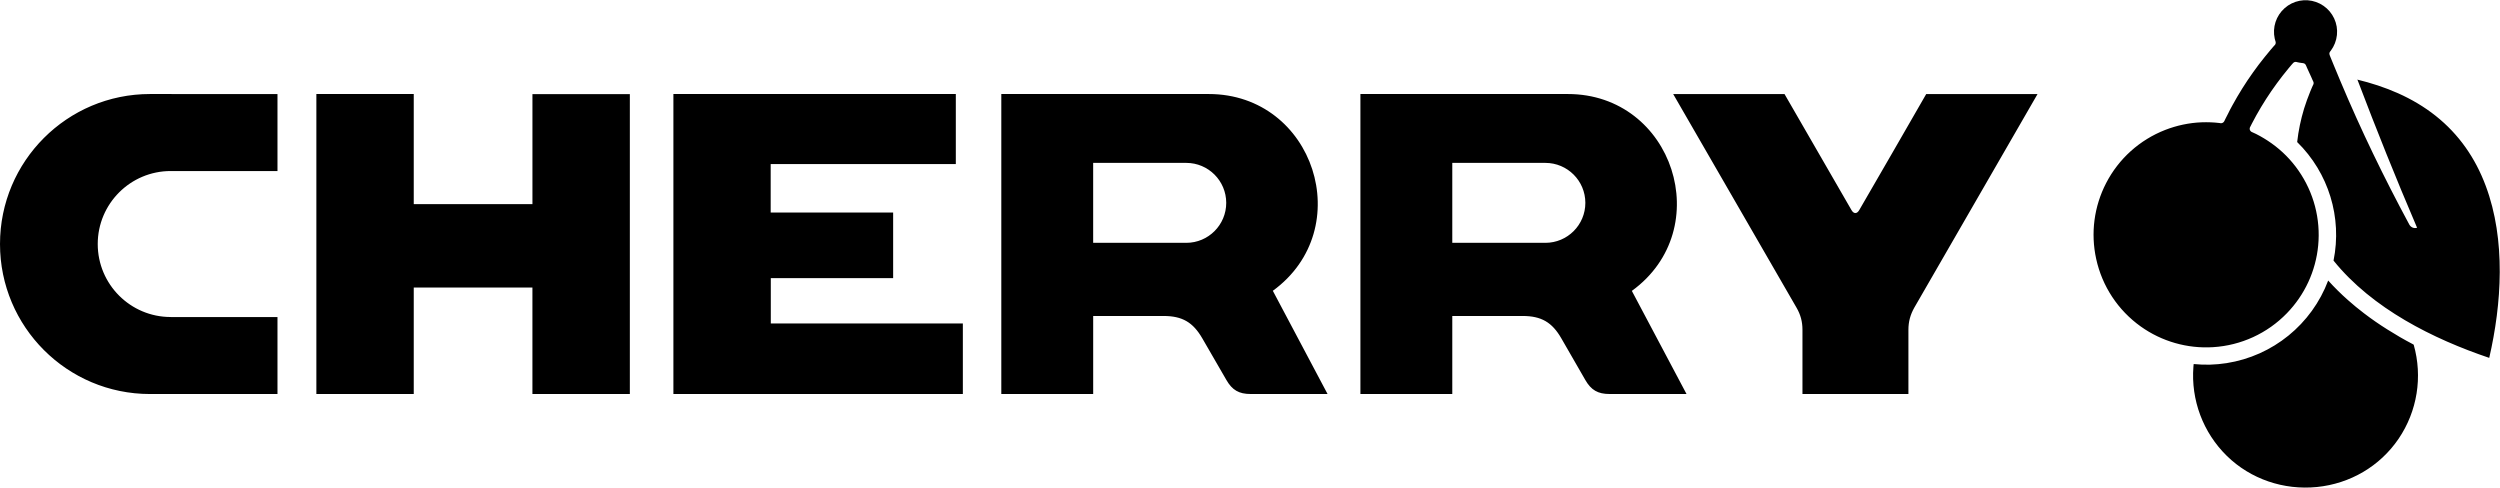
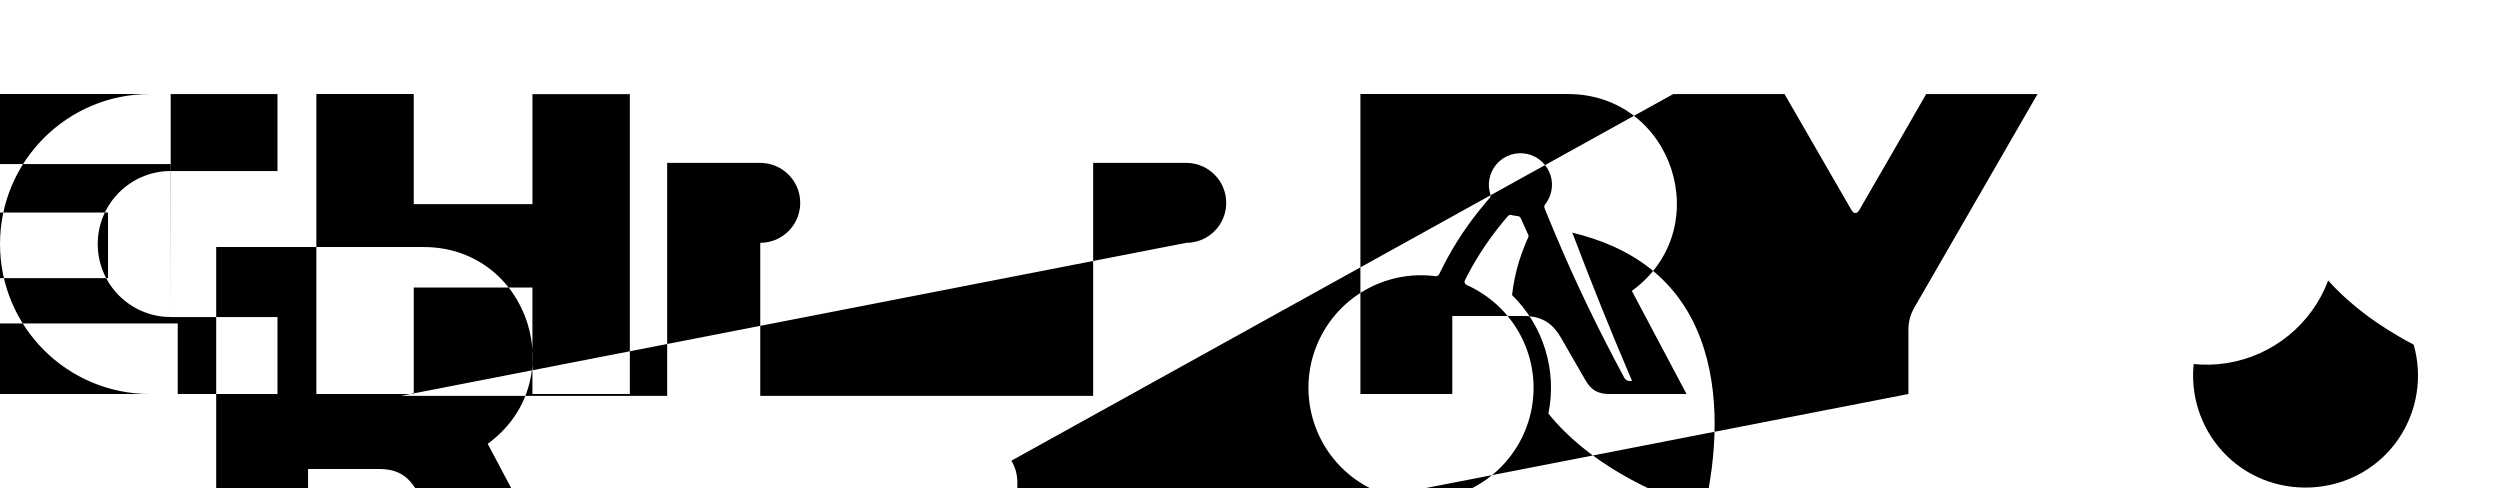
<svg xmlns="http://www.w3.org/2000/svg" fill="currentColor" viewBox="0 0 128 25" fill-rule="evenodd" clip-rule="evenodd" stroke-linejoin="round" stroke-miterlimit="1.414">
-   <path d="M112.316 18.64c-.005.045-.01.09-.013.137-.133 1.7.494 3.374 1.713 4.566 1.22 1.193 2.912 1.76 4.61 1.592 1.697-.17 3.223-1.06 4.182-2.47.958-1.412 1.24-3.176.773-4.817l-.06-.035c-.44-.23-.87-.48-1.29-.746-.41-.257-.81-.533-1.194-.827-.283-.215-.56-.442-.827-.68-.353-.312-.69-.645-1.007-.997-.846 2.244-2.835 3.86-5.205 4.23-.56.087-1.11.103-1.67.047zM83.55 14.894c4.366-3.17 2.122-10.08-3.277-10.08h-10.62v15.36h4.704v-3.996h3.6c.956 0 1.51.32 1.986 1.15l1.225 2.127c.298.518.644.718 1.242.718h3.94c-.935-1.76-1.868-3.52-2.8-5.28zm-74.81 1.34h5.467v3.94H7.68c-4.242 0-7.68-3.44-7.68-7.68 0-4.242 3.438-7.68 7.68-7.68 2.64 0 3.955.003 6.527.003v3.94H8.74c-2.063 0-3.736 1.674-3.736 3.737 0 2.064 1.673 3.737 3.736 3.737v.01zM48.938 8.4V4.813h-14.46v15.36h14.82v-3.61h-9.833V14.24h6.264v-3.36h-6.27V8.4h9.47zm16.224 6.494c4.367-3.17 2.123-10.08-3.275-10.08h-10.62v15.36h4.704v-3.996h3.6c.96 0 1.51.32 1.99 1.15l1.23 2.127c.298.518.644.718 1.24.718h3.94c-.933-1.76-1.87-3.52-2.8-5.28zm55.533-10.828c1 2.63 1.953 5.008 3.06 7.595-.157.05-.323-.02-.402-.17-1.313-2.44-2.453-4.79-3.53-7.35-.114-.27-.225-.54-.337-.81l-.168-.41-.04-.103c-.02-.044-.02-.093 0-.14.007-.016.018-.032.03-.046.01-.014.02-.03.032-.04.087-.12.155-.24.208-.377.107-.272.138-.57.09-.856-.098-.58-.502-1.06-1.056-1.256-.553-.195-1.17-.075-1.608.314-.44.39-.635.987-.508 1.56l.03.11.01.03c.002.01.006.022.007.032.012.056-.003.11-.038.154-.014.01-.03.03-.043.043-.054.06-.107.123-.16.185-.106.126-.21.253-.313.38-.21.26-.41.522-.6.79-.39.546-.74 1.107-1.06 1.692-.08.146-.16.293-.23.443-.04.073-.078.147-.115.223l-.054.11-.013.03c-.01.016-.02.033-.035.05-.04.04-.09.062-.148.06l-.063-.01c-.306-.037-.61-.048-.92-.037-.64.025-1.27.16-1.862.39-1.307.51-2.38 1.474-3.024 2.72-.62 1.196-.8 2.57-.51 3.885.305 1.398 1.117 2.628 2.28 3.458 1.077.768 2.383 1.142 3.704 1.06 1.43-.087 2.78-.706 3.778-1.736.914-.94 1.48-2.163 1.604-3.47.13-1.355-.227-2.713-1.004-3.83-.377-.545-.845-1.018-1.382-1.4-.253-.18-.516-.34-.794-.48l-.2-.092c-.024-.01-.047-.02-.066-.04-.044-.04-.066-.093-.06-.15 0-.026.01-.05.02-.07l.03-.057.055-.11c.073-.144.15-.29.23-.43.32-.573.67-1.12 1.06-1.65.19-.26.39-.514.596-.764.05-.063.104-.125.157-.186.01-.012.026-.03.04-.043.005-.01.01-.017.018-.023.01-.008.01-.014.02-.02.04-.043.1-.063.157-.053.017.003.032.01.05.013l.03.006.06.013c.043.01.084.015.127.02l.064.007c.01 0 .02 0 .025.005.058.007.108.043.134.097l.03.065.027.065.224.49.053.123.03.062c.015.03.03.06.035.094.003.03 0 .058-.01.085l-.03.062c-.017.032-.033.07-.047.104l-.09.216c-.116.283-.218.57-.31.86-.17.563-.29 1.128-.355 1.715 1.61 1.577 2.31 3.86 1.862 6.07 1.986 2.465 5.12 4.017 7.972 4.98.635-2.758.86-6.03-.18-8.808-.53-1.42-1.368-2.635-2.564-3.585-1.184-.94-2.582-1.51-4.025-1.858zm-41.572 8.367h-4.766V8.34h4.766c1.13 0 2.047.917 2.047 2.047 0 1.13-.916 2.046-2.047 2.046zm-18.386 0H55.97V8.34h4.767c1.13 0 2.046.917 2.046 2.047 0 1.13-.916 2.046-2.046 2.046zm36.965 7.74h-5.416v-3.288c0-.417-.095-.772-.304-1.132L85.668 4.817h5.7l3.43 5.943c.115.198.278.198.393 0 1.15-1.98 2.29-3.962 3.43-5.943h5.7l-6.31 10.936c-.202.36-.3.715-.3 1.132v3.288zM32.248 4.813v15.36H27.26V14.72h-6.076v5.453h-4.986V4.813h4.986v5.638h6.077V4.82h4.99z" />
+   <path d="M112.316 18.64c-.005.045-.01.09-.013.137-.133 1.7.494 3.374 1.713 4.566 1.22 1.193 2.912 1.76 4.61 1.592 1.697-.17 3.223-1.06 4.182-2.47.958-1.412 1.24-3.176.773-4.817l-.06-.035c-.44-.23-.87-.48-1.29-.746-.41-.257-.81-.533-1.194-.827-.283-.215-.56-.442-.827-.68-.353-.312-.69-.645-1.007-.997-.846 2.244-2.835 3.86-5.205 4.23-.56.087-1.11.103-1.67.047zM83.55 14.894c4.366-3.17 2.122-10.08-3.277-10.08h-10.62v15.36h4.704v-3.996h3.6c.956 0 1.51.32 1.986 1.15l1.225 2.127c.298.518.644.718 1.242.718h3.94c-.935-1.76-1.868-3.52-2.8-5.28zm-74.81 1.34h5.467v3.94H7.68c-4.242 0-7.68-3.44-7.68-7.68 0-4.242 3.438-7.68 7.68-7.68 2.64 0 3.955.003 6.527.003v3.94H8.74c-2.063 0-3.736 1.674-3.736 3.737 0 2.064 1.673 3.737 3.736 3.737v.01zV4.813h-14.46v15.36h14.82v-3.61h-9.833V14.24h6.264v-3.36h-6.27V8.4h9.47zm16.224 6.494c4.367-3.17 2.123-10.08-3.275-10.08h-10.62v15.36h4.704v-3.996h3.6c.96 0 1.51.32 1.99 1.15l1.23 2.127c.298.518.644.718 1.24.718h3.94c-.933-1.76-1.87-3.52-2.8-5.28zm55.533-10.828c1 2.63 1.953 5.008 3.06 7.595-.157.05-.323-.02-.402-.17-1.313-2.44-2.453-4.79-3.53-7.35-.114-.27-.225-.54-.337-.81l-.168-.41-.04-.103c-.02-.044-.02-.093 0-.14.007-.016.018-.032.03-.046.01-.014.02-.03.032-.04.087-.12.155-.24.208-.377.107-.272.138-.57.09-.856-.098-.58-.502-1.06-1.056-1.256-.553-.195-1.17-.075-1.608.314-.44.39-.635.987-.508 1.56l.03.11.01.03c.002.01.006.022.007.032.012.056-.003.11-.038.154-.014.01-.03.03-.043.043-.054.06-.107.123-.16.185-.106.126-.21.253-.313.38-.21.26-.41.522-.6.79-.39.546-.74 1.107-1.06 1.692-.08.146-.16.293-.23.443-.04.073-.078.147-.115.223l-.054.11-.013.03c-.01.016-.02.033-.035.05-.04.04-.09.062-.148.06l-.063-.01c-.306-.037-.61-.048-.92-.037-.64.025-1.27.16-1.862.39-1.307.51-2.38 1.474-3.024 2.72-.62 1.196-.8 2.57-.51 3.885.305 1.398 1.117 2.628 2.28 3.458 1.077.768 2.383 1.142 3.704 1.06 1.43-.087 2.78-.706 3.778-1.736.914-.94 1.48-2.163 1.604-3.47.13-1.355-.227-2.713-1.004-3.83-.377-.545-.845-1.018-1.382-1.4-.253-.18-.516-.34-.794-.48l-.2-.092c-.024-.01-.047-.02-.066-.04-.044-.04-.066-.093-.06-.15 0-.026.01-.05.02-.07l.03-.057.055-.11c.073-.144.15-.29.23-.43.32-.573.67-1.12 1.06-1.65.19-.26.39-.514.596-.764.05-.063.104-.125.157-.186.01-.012.026-.03.04-.043.005-.01.01-.017.018-.023.01-.008.01-.014.02-.02.04-.043.1-.063.157-.053.017.003.032.01.05.013l.03.006.06.013c.043.01.084.015.127.02l.064.007c.01 0 .02 0 .025.005.058.007.108.043.134.097l.03.065.027.065.224.49.053.123.03.062c.015.03.03.06.035.094.003.03 0 .058-.01.085l-.03.062c-.017.032-.033.07-.047.104l-.09.216c-.116.283-.218.57-.31.86-.17.563-.29 1.128-.355 1.715 1.61 1.577 2.31 3.86 1.862 6.07 1.986 2.465 5.12 4.017 7.972 4.98.635-2.758.86-6.03-.18-8.808-.53-1.42-1.368-2.635-2.564-3.585-1.184-.94-2.582-1.51-4.025-1.858zm-41.572 8.367h-4.766V8.34h4.766c1.13 0 2.047.917 2.047 2.047 0 1.13-.916 2.046-2.047 2.046zm-18.386 0H55.97V8.34h4.767c1.13 0 2.046.917 2.046 2.047 0 1.13-.916 2.046-2.046 2.046zm36.965 7.74h-5.416v-3.288c0-.417-.095-.772-.304-1.132L85.668 4.817h5.7l3.43 5.943c.115.198.278.198.393 0 1.15-1.98 2.29-3.962 3.43-5.943h5.7l-6.31 10.936c-.202.36-.3.715-.3 1.132v3.288zM32.248 4.813v15.36H27.26V14.72h-6.076v5.453h-4.986V4.813h4.986v5.638h6.077V4.82h4.99z" />
</svg>